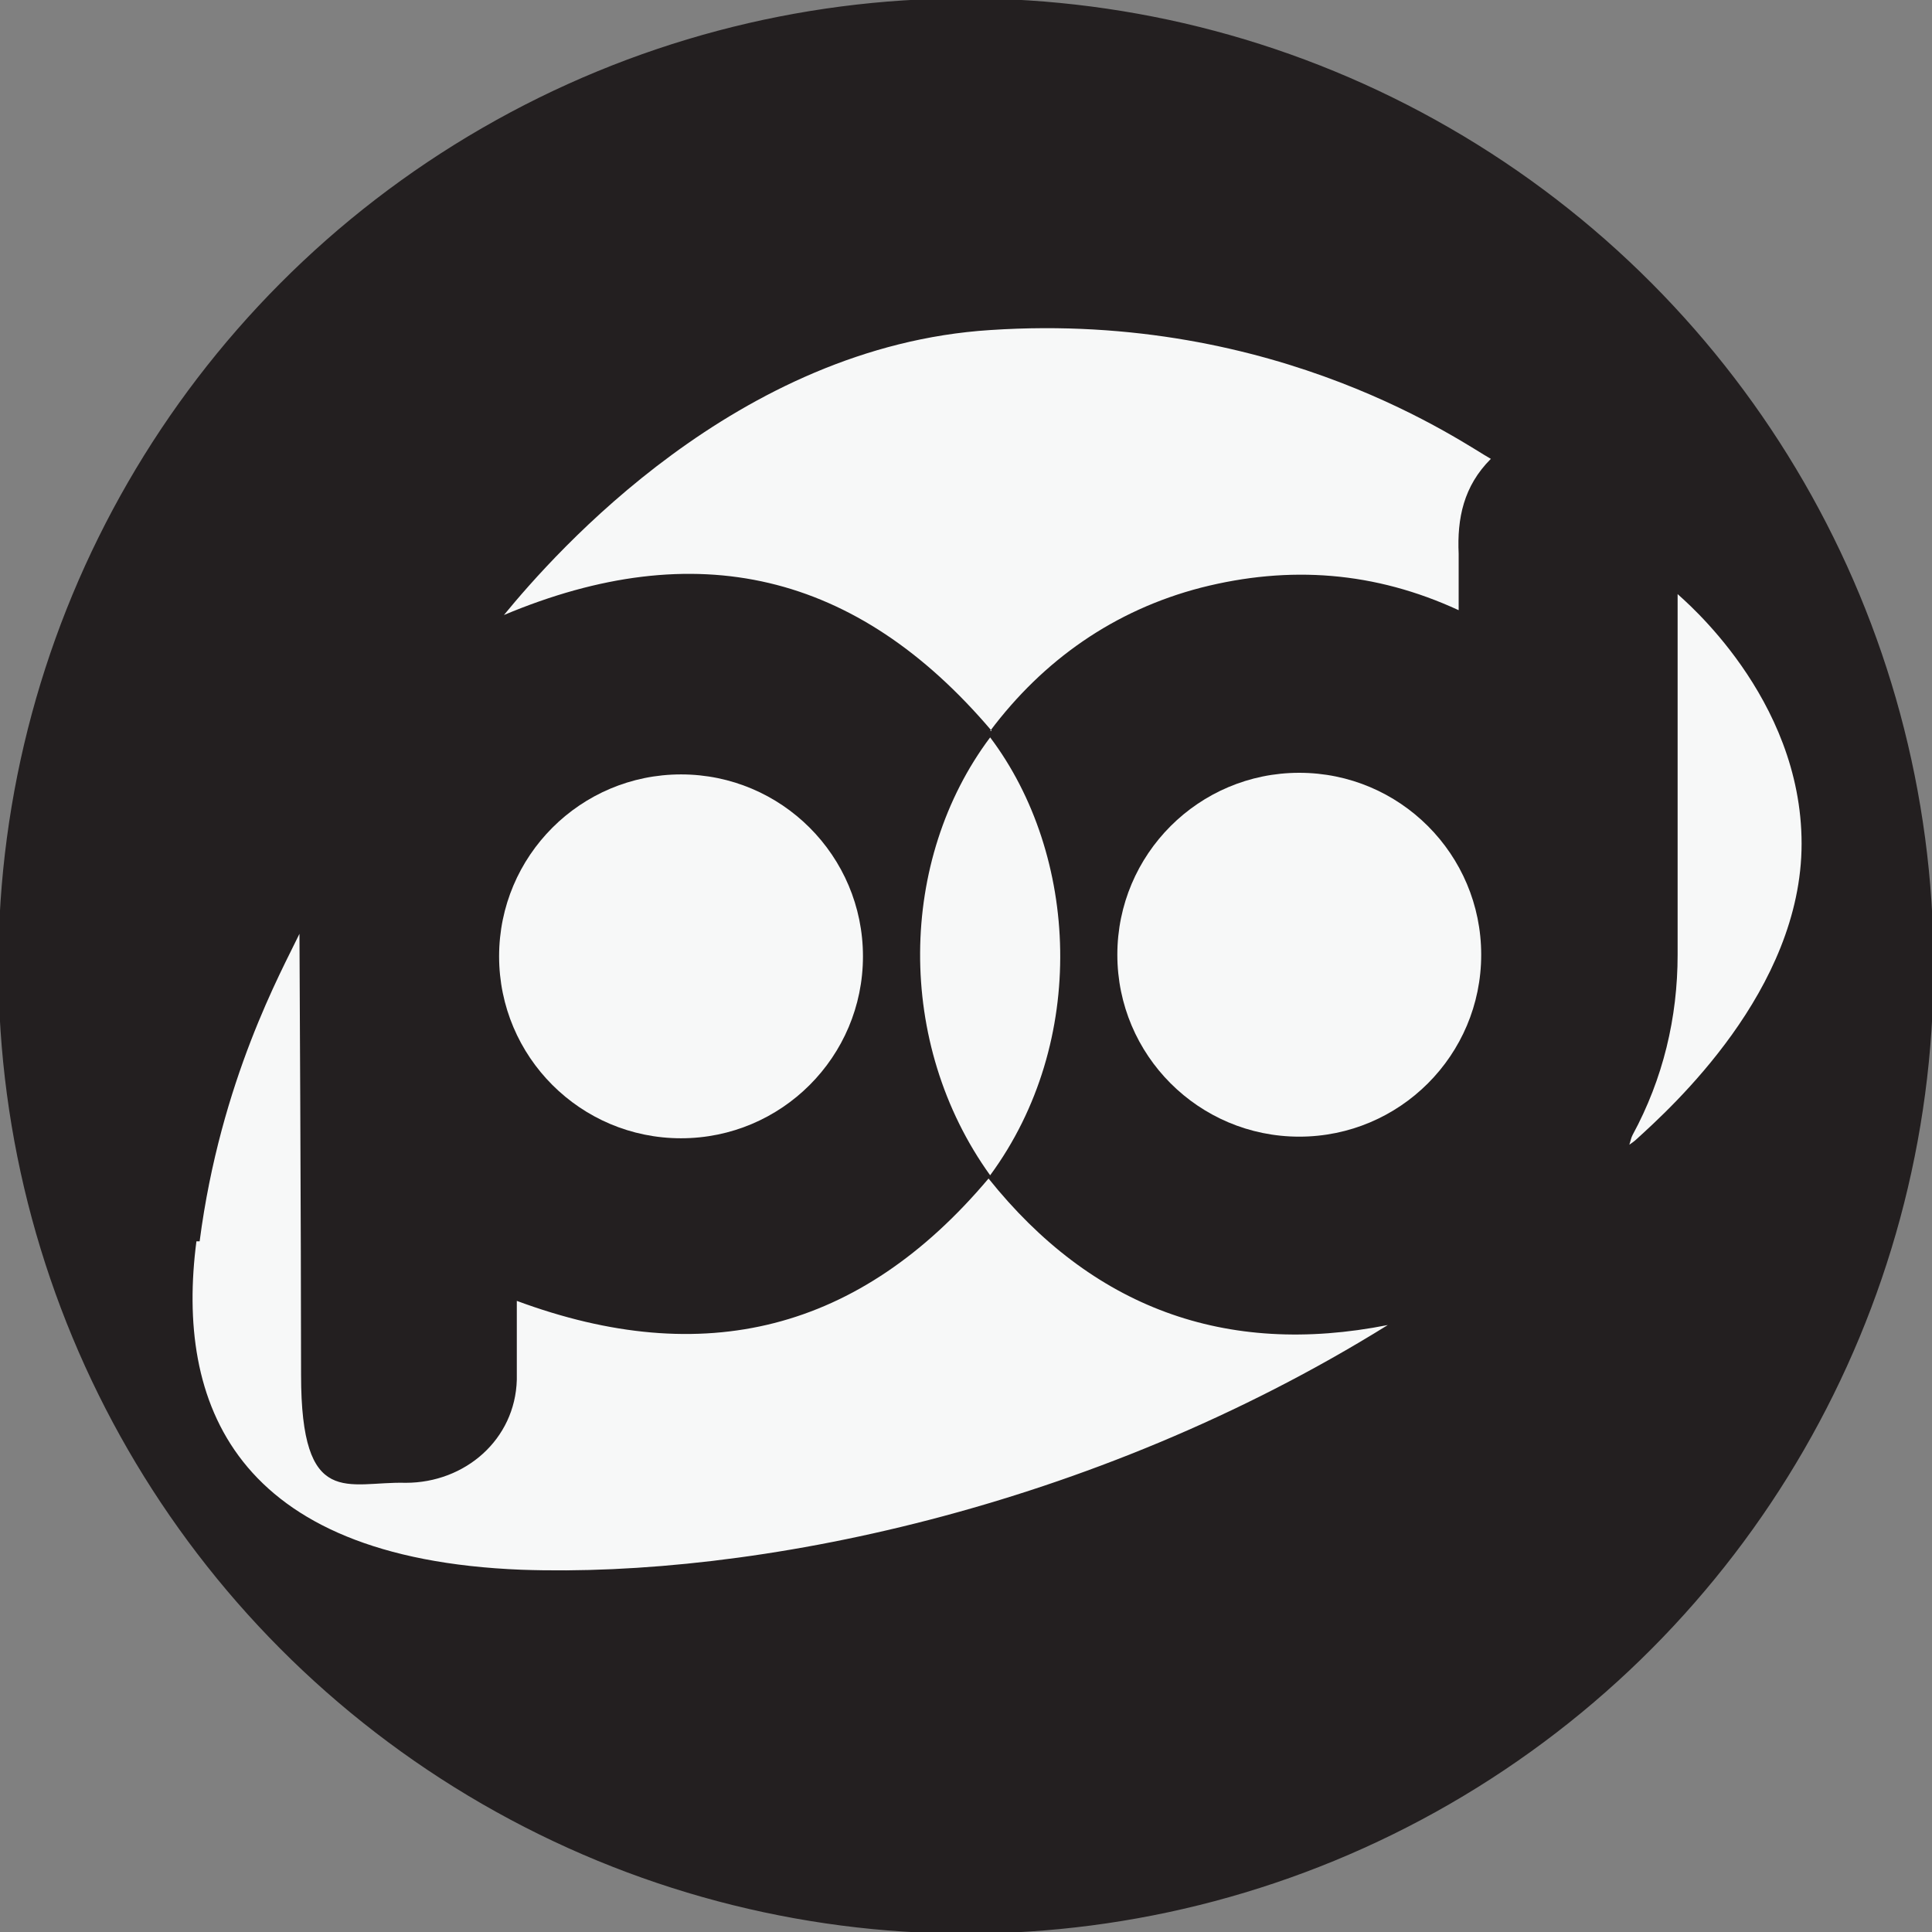
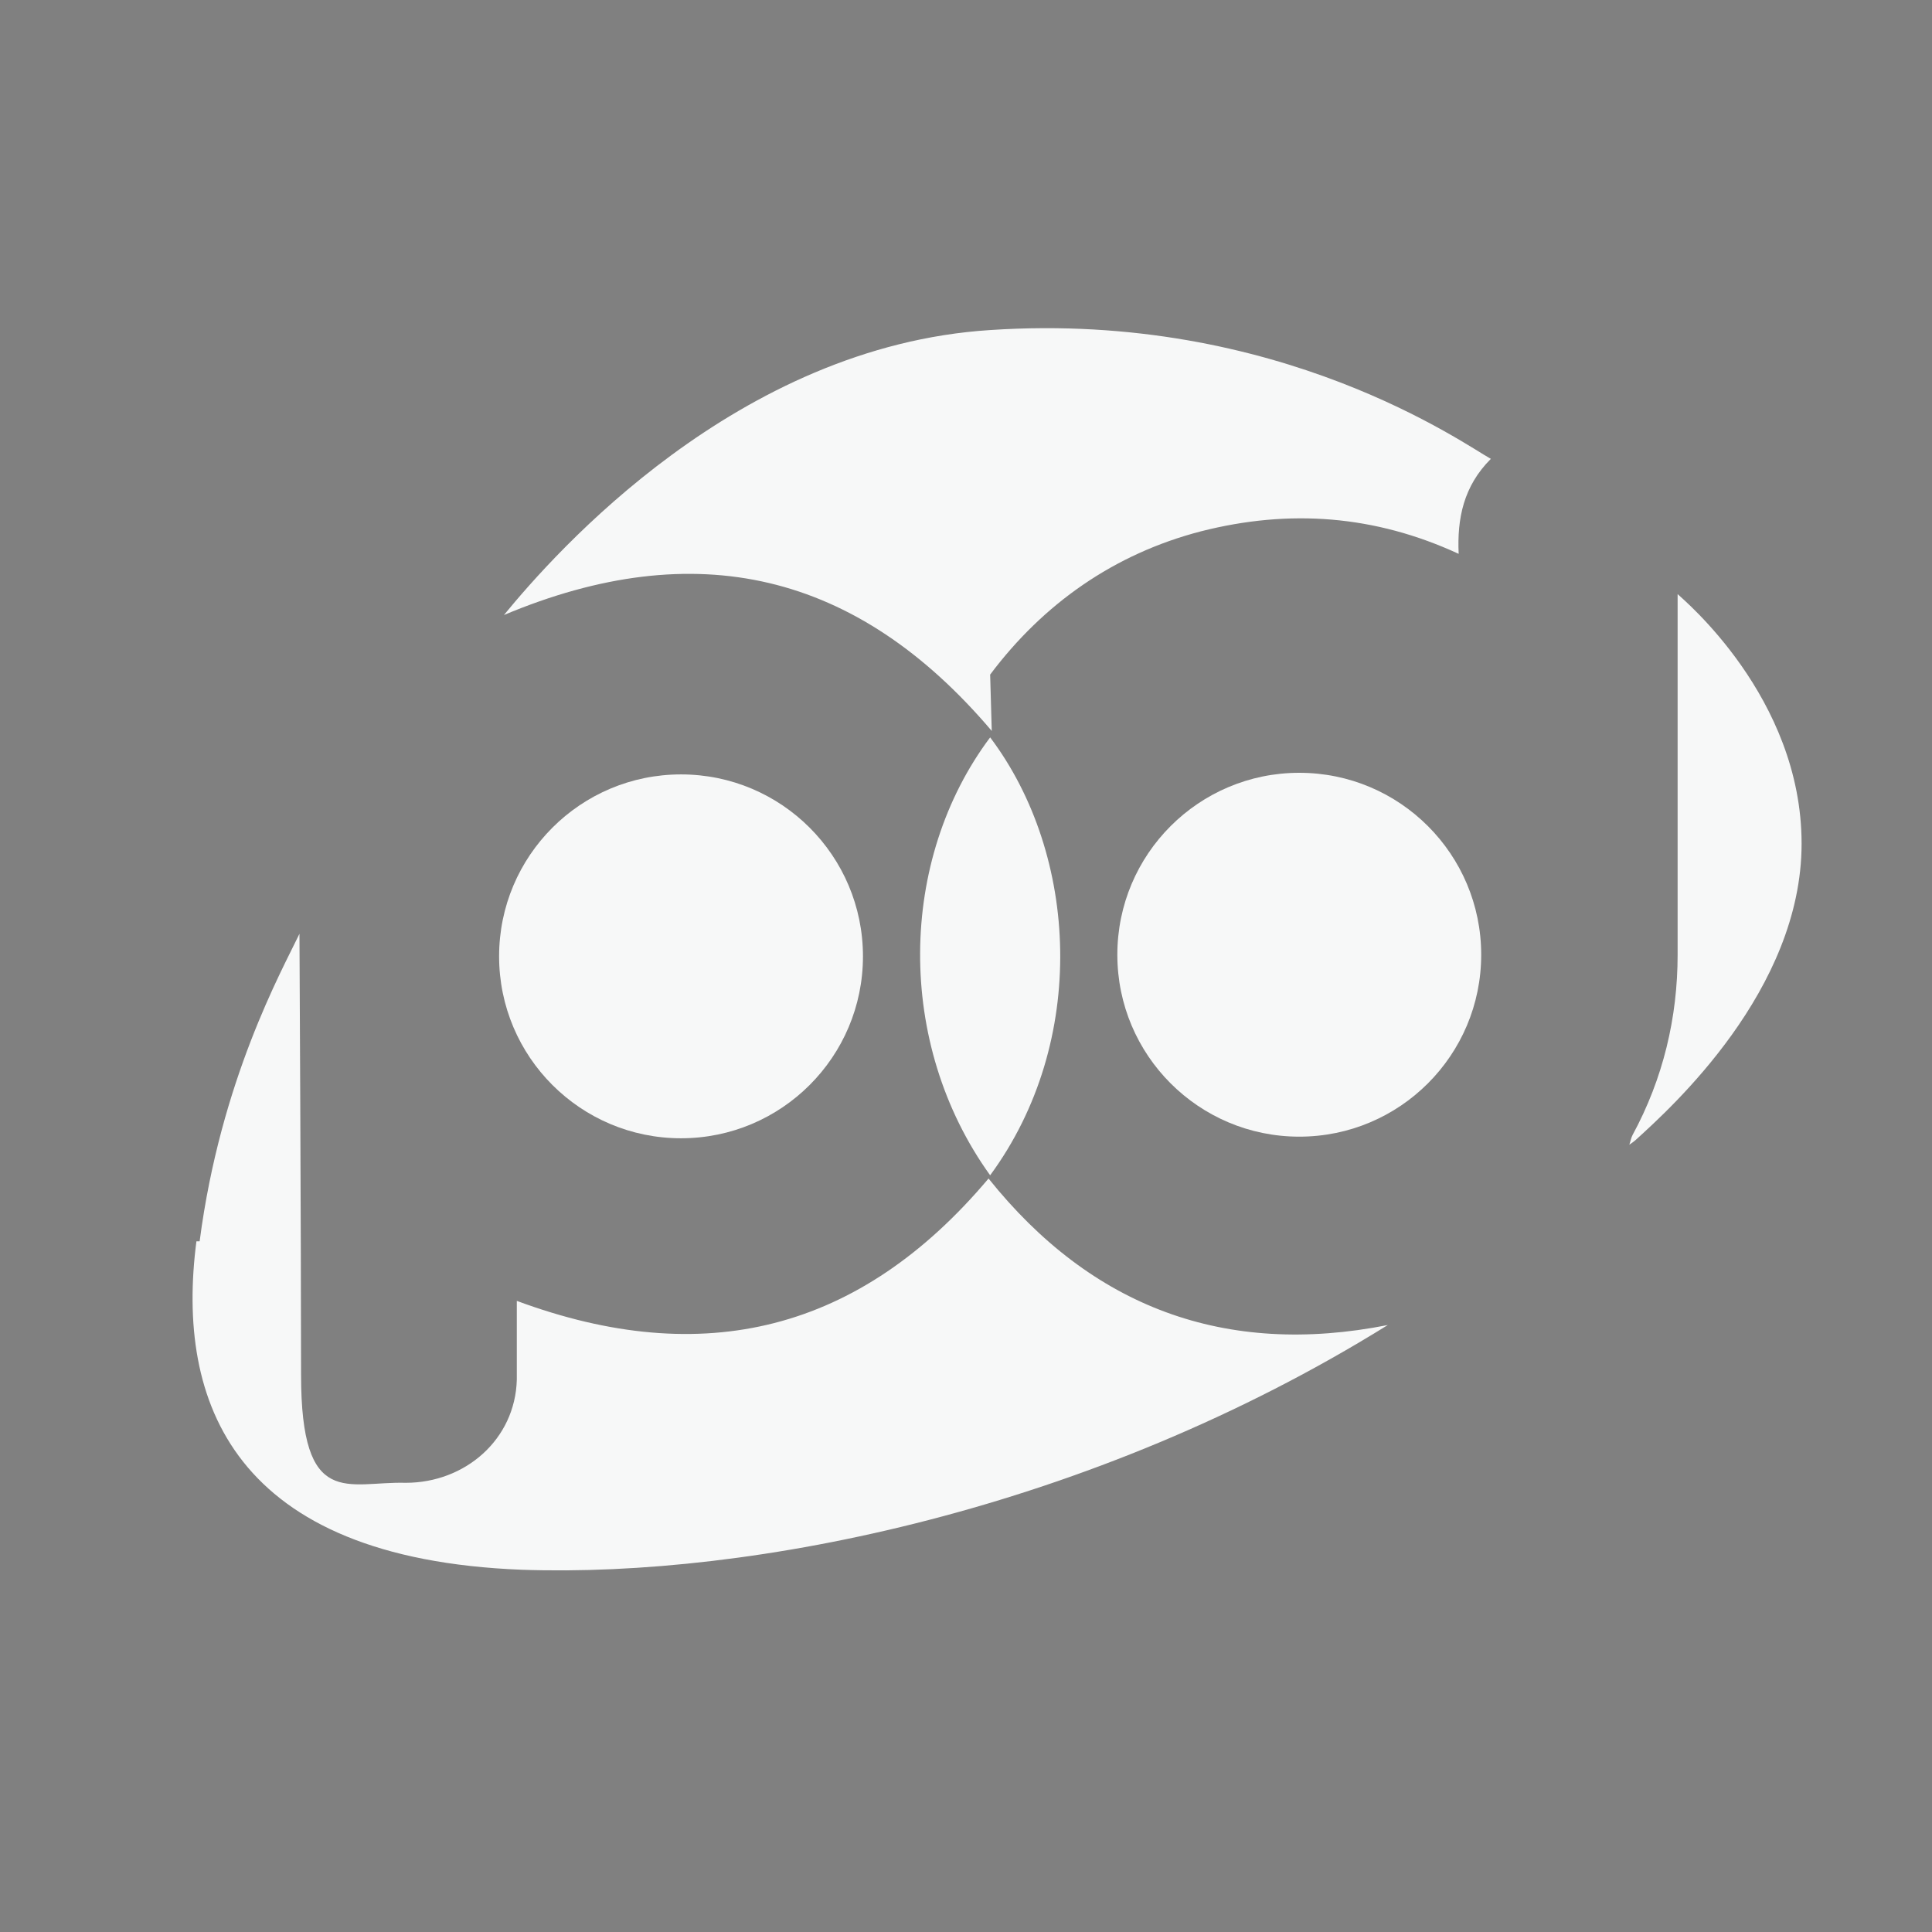
<svg xmlns="http://www.w3.org/2000/svg" version="1.1" width="120" height="120">
  <rect width="100%" height="100%" fill="#808080" stroke="none" />
  <svg id="SvgjsSvg1001" version="1.1" viewBox="0 0 120 120">
    <defs>
      <style>
      .st0 {
        fill: #f7f8f8;
      }

      .st1 {
        fill: #231f20;
        stroke: #231f20;
        stroke-miterlimit: 10;
        stroke-width: .2px;
      }
    </style>
    </defs>
-     <circle class="st1" cx="60" cy="60" r="60" />
    <g>
-       <path class="st0" d="M12.4,77.1c1.3-10,5.1-16.8,6.2-19.1,0,0,.1,19,.1,27.4s2.9,6.6,6.5,6.7c3.7,0,6.8-2.7,6.9-6.4,0-1.4,0-4.7,0-4.9,11.6,4.3,21.3,1.9,29.3-7.6,6.4,8,14.7,11.1,24.8,9.1-18.5,11.5-39.5,15.7-53.8,15.2-17.9-.7-21.5-10.4-20.2-20.4h0ZM101.6,70.8s-.1.1-.4.3c.1-.3.1-.4.2-.6,1.9-3.5,2.8-7.3,2.8-11.2v-22.4c.3.3,7.7,6.4,7.7,15.5s-8.1,16.4-10.3,18.4h0ZM61.6,45.4c-8.4-9.9-18.4-12.2-30.3-7.2h0c3.2-3.9,14.5-16.7,30.2-17.7,18-1.2,29.6,7.2,31.1,8-1.7,1.7-2.1,3.7-2,5.9v3.5c-5.2-2.4-10.5-2.8-16-1.4-5.4,1.4-9.8,4.5-13.1,8.9h0ZM61.5,73c-5.9-8.2-5.7-19.6,0-27.2,5.5,7.3,6.1,18.9,0,27.2Z" />
+       <path class="st0" d="M12.4,77.1c1.3-10,5.1-16.8,6.2-19.1,0,0,.1,19,.1,27.4s2.9,6.6,6.5,6.7c3.7,0,6.8-2.7,6.9-6.4,0-1.4,0-4.7,0-4.9,11.6,4.3,21.3,1.9,29.3-7.6,6.4,8,14.7,11.1,24.8,9.1-18.5,11.5-39.5,15.7-53.8,15.2-17.9-.7-21.5-10.4-20.2-20.4h0ZM101.6,70.8s-.1.1-.4.3c.1-.3.1-.4.2-.6,1.9-3.5,2.8-7.3,2.8-11.2v-22.4c.3.3,7.7,6.4,7.7,15.5s-8.1,16.4-10.3,18.4h0ZM61.6,45.4c-8.4-9.9-18.4-12.2-30.3-7.2h0c3.2-3.9,14.5-16.7,30.2-17.7,18-1.2,29.6,7.2,31.1,8-1.7,1.7-2.1,3.7-2,5.9c-5.2-2.4-10.5-2.8-16-1.4-5.4,1.4-9.8,4.5-13.1,8.9h0ZM61.5,73c-5.9-8.2-5.7-19.6,0-27.2,5.5,7.3,6.1,18.9,0,27.2Z" />
      <circle class="st0" cx="42.3" cy="59.4" r="11.3" />
      <circle class="st0" cx="80.7" cy="59.3" r="11.3" />
    </g>
  </svg>
  <style>@media (prefers-color-scheme: light) { :root { filter: none; } }
@media (prefers-color-scheme: dark) { :root { filter: none; } }
</style>
</svg>